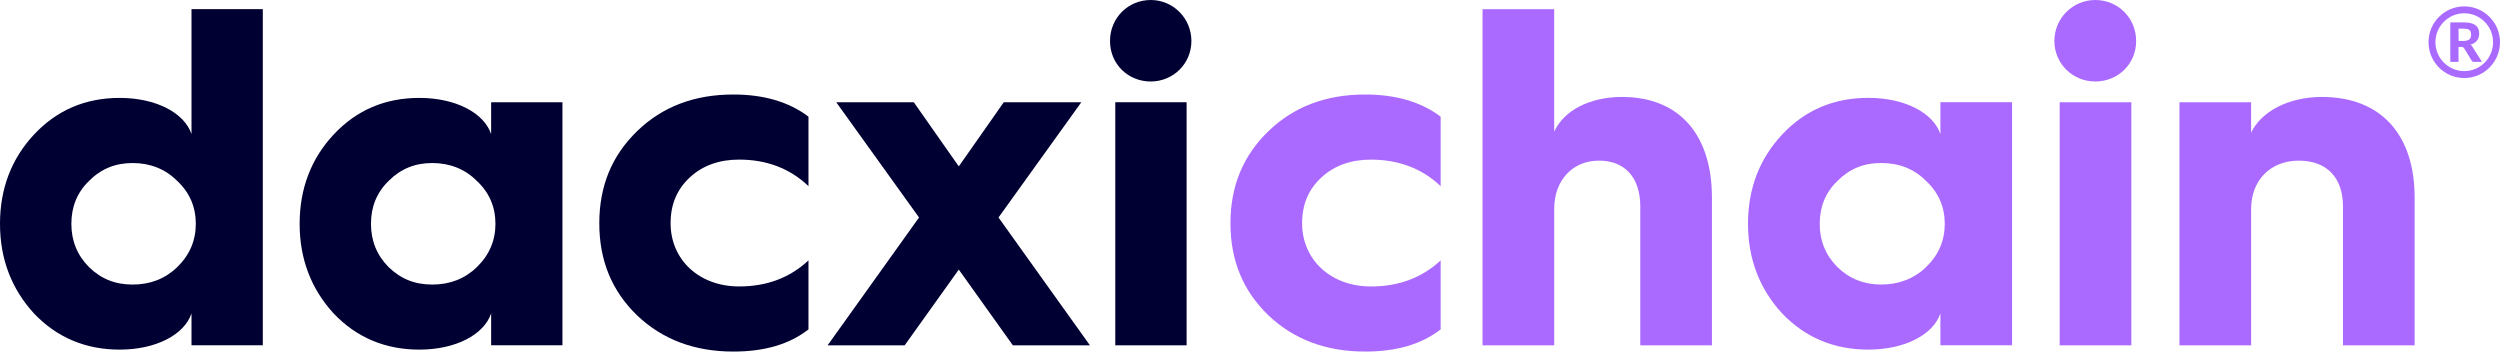
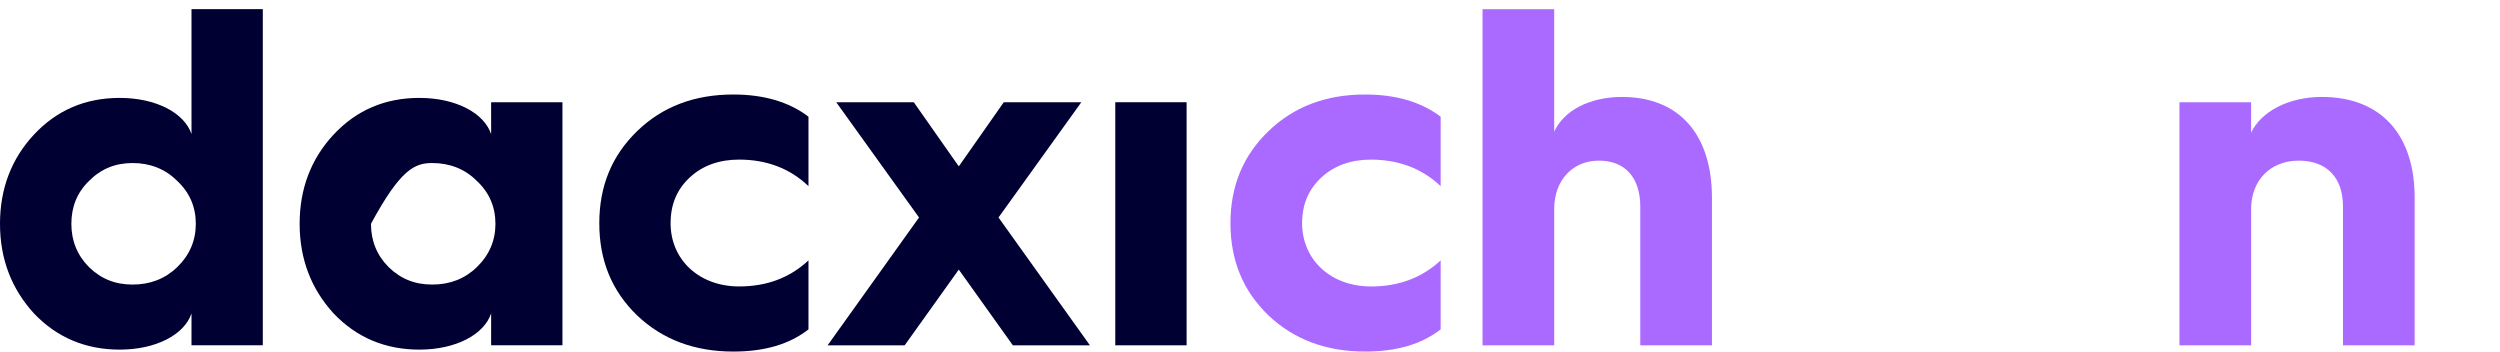
<svg xmlns="http://www.w3.org/2000/svg" width="192px" height="27px" viewBox="0 0 192 27" version="1.1">
  <title>Dacxi chain logo-2-01</title>
  <g id="Symbols" stroke="none" stroke-width="1" fill="none" fill-rule="evenodd">
    <g id="Nav-bar-Dacxi-Chain--community" transform="translate(-31, -24)" fill-rule="nonzero">
      <g id="Dacxi-chain-logo-2-01" transform="translate(31, 24)">
        <g id="Group" fill="#000032">
          <path d="M14.707,10.297 C14.156,8.667 11.987,7.519 9.192,7.519 C6.581,7.519 4.376,8.445 2.611,10.334 C0.884,12.186 0,14.481 0,17.185 C0,19.889 0.882,22.185 2.611,24.074 C4.376,25.926 6.581,26.851 9.192,26.851 C11.985,26.851 14.154,25.703 14.707,24.074 L14.707,26.518 L20.184,26.518 L20.184,0.703 L14.707,0.703 L14.707,10.297 Z M13.605,20.52 C12.686,21.408 11.545,21.854 10.185,21.854 C8.825,21.854 7.759,21.408 6.841,20.52 C5.922,19.595 5.481,18.484 5.481,17.187 C5.481,15.89 5.922,14.779 6.841,13.891 C7.759,12.966 8.862,12.521 10.185,12.521 C11.509,12.521 12.684,12.966 13.605,13.891 C14.561,14.779 15.038,15.89 15.038,17.187 C15.038,18.484 14.559,19.595 13.605,20.52 Z" id="Shape" />
-           <path d="M37.719,10.297 C37.168,8.667 34.999,7.519 32.204,7.519 C29.593,7.519 27.388,8.445 25.623,10.334 C23.896,12.186 23.012,14.481 23.012,17.185 C23.012,19.889 23.894,22.185 25.623,24.074 C27.388,25.926 29.593,26.851 32.204,26.851 C34.999,26.851 37.168,25.703 37.719,24.074 L37.719,26.518 L43.196,26.518 L43.196,7.852 L37.719,7.852 L37.719,10.297 Z M36.617,20.52 C35.698,21.408 34.557,21.854 33.197,21.854 C31.837,21.854 30.771,21.408 29.851,20.52 C28.932,19.595 28.491,18.484 28.491,17.187 C28.491,15.89 28.932,14.779 29.851,13.891 C30.769,12.966 31.874,12.521 33.197,12.521 C34.521,12.521 35.696,12.966 36.617,13.891 C37.573,14.779 38.05,15.89 38.05,17.187 C38.05,18.484 37.571,19.595 36.617,20.52 Z" id="Shape" />
+           <path d="M37.719,10.297 C37.168,8.667 34.999,7.519 32.204,7.519 C29.593,7.519 27.388,8.445 25.623,10.334 C23.896,12.186 23.012,14.481 23.012,17.185 C23.012,19.889 23.894,22.185 25.623,24.074 C27.388,25.926 29.593,26.851 32.204,26.851 C34.999,26.851 37.168,25.703 37.719,24.074 L37.719,26.518 L43.196,26.518 L43.196,7.852 L37.719,7.852 L37.719,10.297 Z M36.617,20.52 C35.698,21.408 34.557,21.854 33.197,21.854 C31.837,21.854 30.771,21.408 29.851,20.52 C28.932,19.595 28.491,18.484 28.491,17.187 C30.769,12.966 31.874,12.521 33.197,12.521 C34.521,12.521 35.696,12.966 36.617,13.891 C37.573,14.779 38.05,15.89 38.05,17.187 C38.05,18.484 37.571,19.595 36.617,20.52 Z" id="Shape" />
          <path d="M48.93,10.074 C46.982,11.963 46.026,14.297 46.026,17.148 C46.026,19.999 46.98,22.334 48.93,24.223 C50.878,26.075 53.343,27 56.32,27 C58.71,27 60.622,26.445 62.091,25.297 L62.091,19.999 C60.658,21.333 58.893,21.999 56.76,21.999 C53.71,21.999 51.502,19.963 51.502,17.146 C51.502,15.703 51.981,14.553 52.974,13.628 C53.967,12.703 55.252,12.257 56.76,12.257 C58.856,12.257 60.658,12.923 62.091,14.295 L62.091,8.961 C60.583,7.814 58.635,7.258 56.32,7.258 C53.343,7.258 50.88,8.183 48.93,10.072 L48.93,10.074 Z" id="Path" />
          <polygon id="Path" points="83.046 7.852 77.09 7.852 73.635 12.778 70.179 7.852 64.223 7.852 70.582 16.703 63.561 26.52 69.479 26.52 73.635 20.704 77.788 26.52 83.706 26.52 76.685 16.703" />
-           <path d="M88.375,0 C86.648,0 85.249,1.37 85.249,3.149 C85.249,4.928 86.646,6.259 88.375,6.259 C90.103,6.259 91.5,4.889 91.5,3.149 C91.5,1.409 90.103,0 88.375,0 Z" id="Path" />
          <rect id="Rectangle" x="85.654" y="7.852" width="5.477" height="18.668" />
        </g>
        <g id="Group" transform="translate(94.5, 0)" fill="#AA69FF">
          <g transform="translate(92.01, 0.49)" id="Shape">
-             <path d="M2.709,1.229 C3.115,1.229 3.413,1.3 3.605,1.446 C3.797,1.59 3.892,1.805 3.892,2.088 C3.892,2.293 3.837,2.472 3.726,2.622 C3.615,2.771 3.446,2.879 3.218,2.942 C3.264,2.969 3.3,3.002 3.331,3.042 C3.362,3.081 3.39,3.127 3.417,3.179 L4.107,4.262 L3.502,4.262 C3.413,4.262 3.35,4.229 3.312,4.164 L2.733,3.213 C2.71,3.181 2.686,3.157 2.659,3.14 C2.632,3.123 2.59,3.115 2.53,3.115 L2.304,3.115 L2.304,4.262 L1.674,4.262 L1.674,1.229 L2.707,1.229 L2.709,1.229 Z M2.651,2.658 C2.77,2.658 2.871,2.647 2.95,2.625 C3.03,2.604 3.094,2.574 3.141,2.531 C3.189,2.491 3.222,2.439 3.241,2.38 C3.26,2.318 3.27,2.249 3.27,2.168 C3.27,2.088 3.262,2.024 3.245,1.967 C3.228,1.911 3.199,1.863 3.155,1.827 C3.113,1.79 3.055,1.761 2.982,1.742 C2.91,1.723 2.82,1.713 2.709,1.713 L2.306,1.713 L2.306,2.656 L2.651,2.656 L2.651,2.658 Z" />
-             <path d="M2.745,5.503 C1.232,5.503 0,4.268 0,2.75 C0,1.233 1.232,0 2.745,0 C4.258,0 5.49,1.235 5.49,2.75 C5.49,4.266 4.258,5.503 2.745,5.503 Z M2.745,0.53 C1.523,0.53 0.531,1.527 0.531,2.75 C0.531,3.974 1.525,4.972 2.745,4.972 C3.965,4.972 4.959,3.976 4.959,2.75 C4.959,1.525 3.965,0.53 2.745,0.53 Z" />
-           </g>
+             </g>
          <g>
            <path d="M16.142,8.964 L16.142,14.297 C14.702,12.926 12.891,12.259 10.786,12.259 C9.271,12.259 7.978,12.705 6.982,13.629 C5.984,14.554 5.503,15.703 5.503,17.147 C5.503,19.963 7.72,22.001 10.786,22.001 C12.928,22.001 14.702,21.334 16.142,19.999 L16.142,25.296 C14.665,26.445 12.744,27 10.342,27 C7.35,27 4.875,26.074 2.917,24.221 C0.96,22.333 0,19.999 0,17.147 C0,14.295 0.962,11.964 2.917,10.074 C4.875,8.184 7.35,7.258 10.342,7.258 C12.669,7.258 14.627,7.813 16.142,8.962 L16.142,8.964 Z" id="Path" />
            <path d="M19.358,26.52 L19.358,0.705 L24.862,0.705 L24.862,10.112 C25.601,8.483 27.595,7.446 30.07,7.446 C34.466,7.446 36.977,10.335 36.977,15.186 L36.977,26.52 L31.474,26.52 L31.474,15.855 C31.474,13.669 30.328,12.336 28.298,12.336 C26.268,12.336 24.863,13.855 24.863,16.039 L24.863,26.522 L19.36,26.522 L19.358,26.52 Z" id="Path" />
-             <path d="M54.523,10.296 L54.523,7.851 L60.027,7.851 L60.027,26.518 L54.523,26.518 L54.523,24.073 C53.97,25.702 51.79,26.85 48.982,26.85 C46.359,26.85 44.143,25.924 42.369,24.073 C40.632,22.185 39.747,19.888 39.747,17.184 C39.747,14.48 40.634,12.184 42.369,10.331 C44.143,8.441 46.359,7.515 48.982,7.515 C51.79,7.515 53.968,8.664 54.523,10.293 L54.523,10.296 Z M53.416,20.52 C54.378,19.594 54.857,18.482 54.857,17.188 C54.857,15.893 54.378,14.779 53.416,13.89 C52.493,12.964 51.347,12.52 49.982,12.52 C48.616,12.52 47.543,12.966 46.62,13.89 C45.697,14.779 45.254,15.891 45.254,17.188 C45.254,18.484 45.699,19.594 46.62,20.52 C47.543,21.409 48.652,21.853 49.982,21.853 C51.311,21.853 52.493,21.409 53.416,20.52 Z" id="Shape" />
-             <path d="M66.417,0 C68.154,0 69.556,1.371 69.556,3.148 C69.556,4.924 68.152,6.259 66.417,6.259 C64.681,6.259 63.277,4.89 63.277,3.148 C63.277,1.406 64.681,0 66.417,0 L66.417,0 Z M63.683,26.52 L63.683,7.853 L69.187,7.853 L69.187,26.52 L63.683,26.52 Z" id="Shape" />
            <path d="M72.882,26.52 L72.882,7.853 L78.385,7.853 L78.385,10.187 C79.161,8.558 81.266,7.446 83.816,7.446 C88.359,7.446 90.945,10.335 90.945,15.186 L90.945,26.52 L85.442,26.52 L85.442,15.855 C85.442,13.669 84.222,12.336 82.044,12.336 C79.866,12.336 78.387,13.855 78.387,16.039 L78.387,26.522 L72.884,26.522 L72.882,26.52 Z" id="Path" />
          </g>
        </g>
      </g>
    </g>
  </g>
</svg>